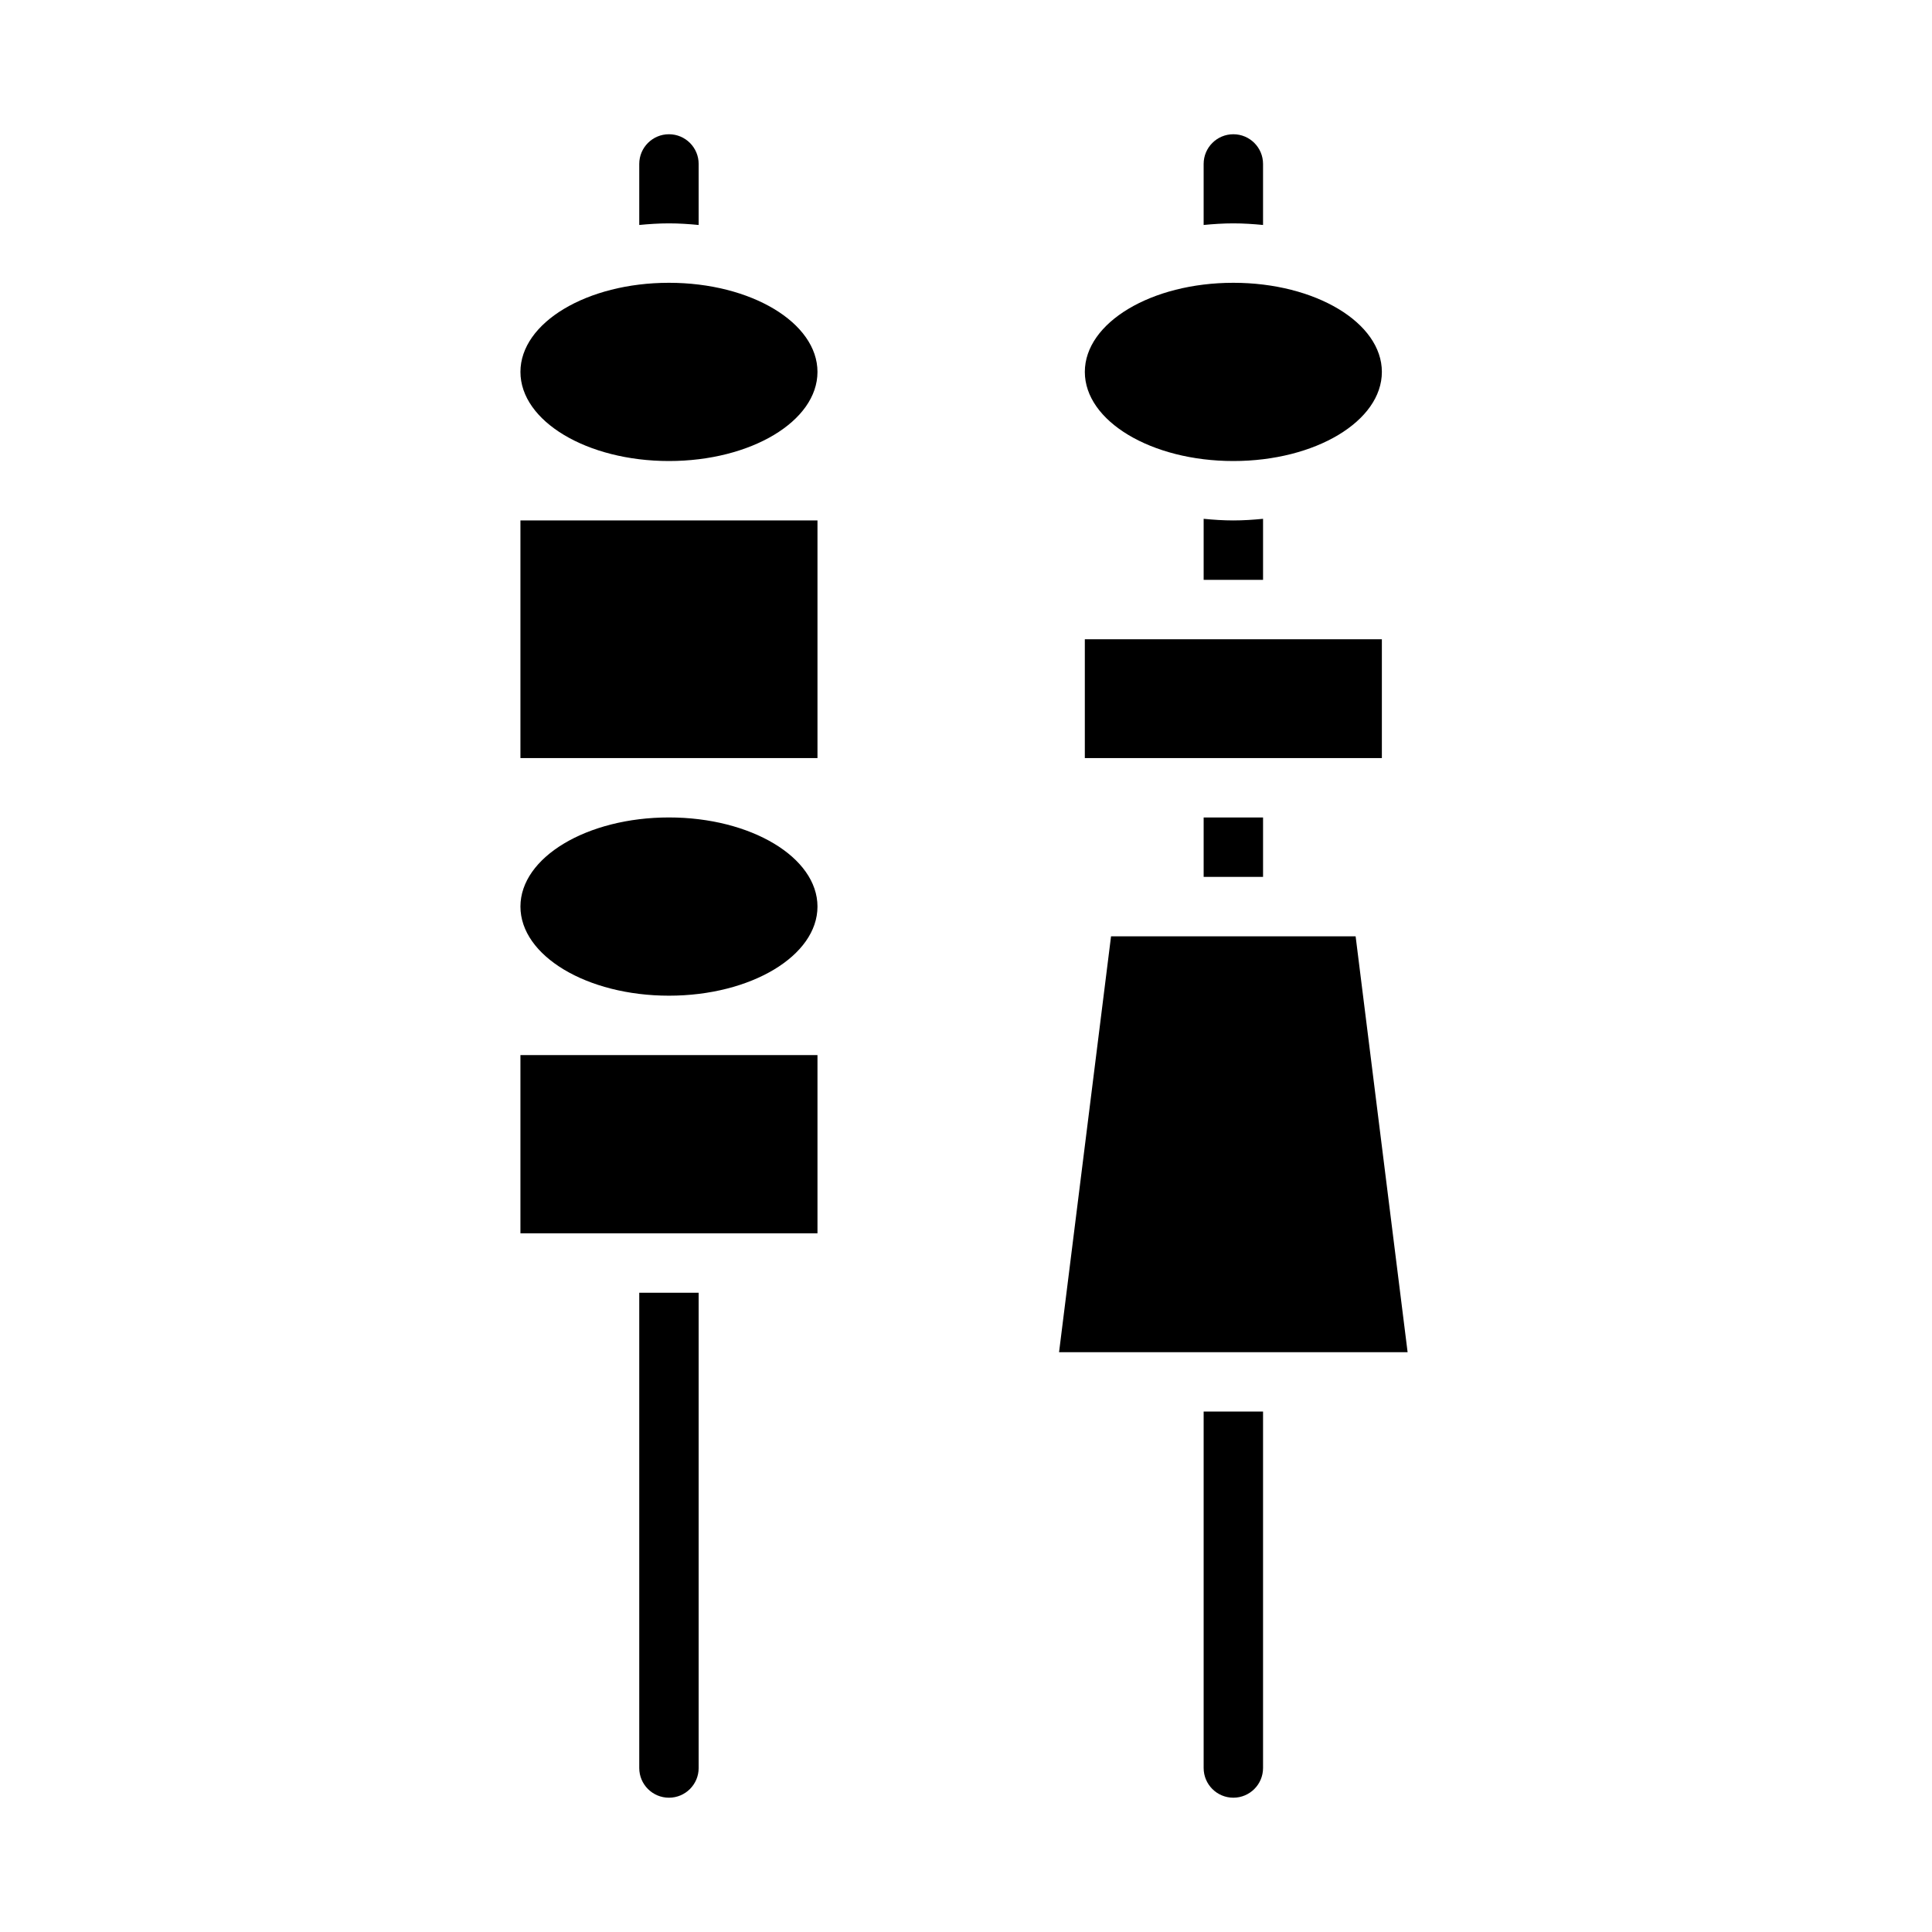
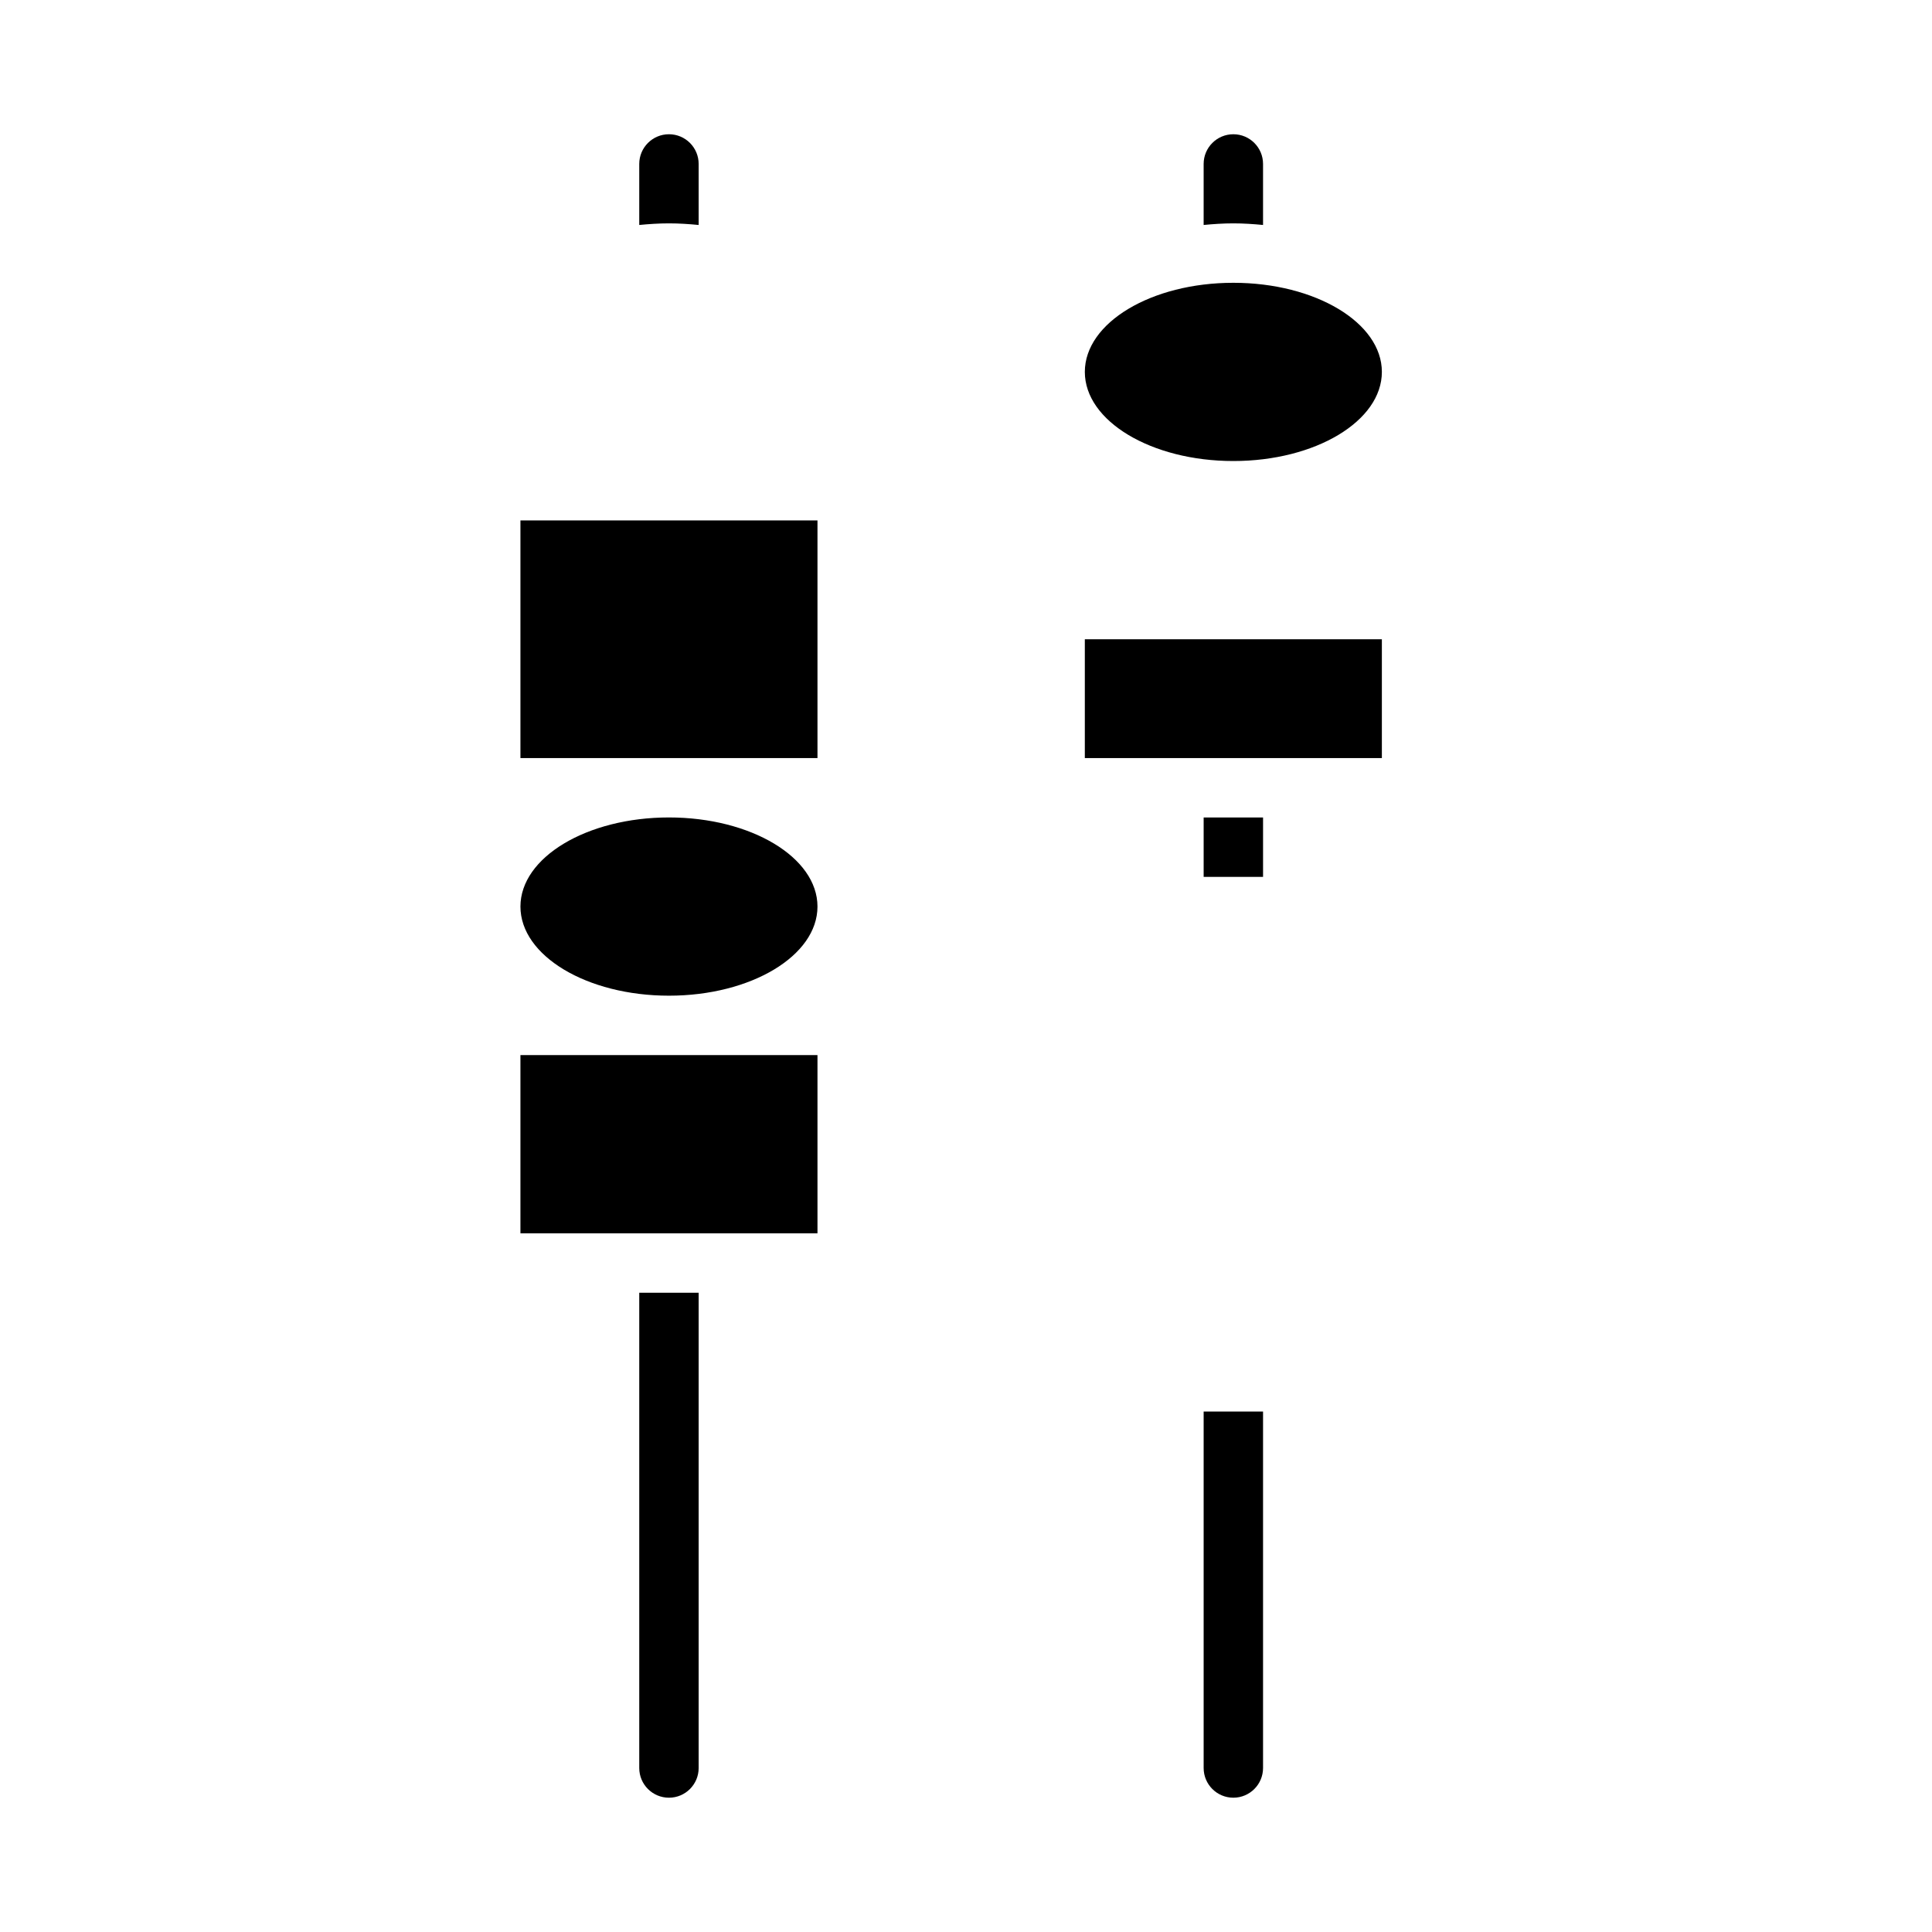
<svg xmlns="http://www.w3.org/2000/svg" fill="#000000" width="800px" height="800px" version="1.1" viewBox="144 144 512 512">
  <g>
-     <path d="m360.64 242.56c0 13.043-17.621 23.617-39.359 23.617-21.738 0-39.359-10.574-39.359-23.617 0-13.043 17.621-23.617 39.359-23.617 21.738 0 39.359 10.574 39.359 23.617" />
    <path d="m281.92 423.61h78.719v47.23h-78.719z" />
    <path d="m329.15 203.62v-16.172c0-4.348-3.523-7.871-7.871-7.871s-7.871 3.523-7.871 7.871v16.172c2.574-0.25 5.188-0.426 7.871-0.426 2.688 0 5.301 0.176 7.871 0.426z" />
    <path d="m360.64 384.25c0 13.043-17.621 23.617-39.359 23.617-21.738 0-39.359-10.574-39.359-23.617 0-13.043 17.621-23.617 39.359-23.617 21.738 0 39.359 10.574 39.359 23.617" />
    <path d="m329.15 612.54v-125.95h-15.742v125.95c0 4.348 3.523 7.871 7.871 7.871s7.871-3.523 7.871-7.871z" />
    <path d="m281.92 281.92h78.719v62.977h-78.719z" />
-     <path d="m517.03 502.34-13.777-110.21h-64.816l-13.777 110.21z" />
    <path d="m510.21 242.56c0 13.043-17.621 23.617-39.359 23.617-21.738 0-39.359-10.574-39.359-23.617 0-13.043 17.621-23.617 39.359-23.617 21.738 0 39.359 10.574 39.359 23.617" />
    <path d="m462.98 360.64h15.742v15.742h-15.742z" />
-     <path d="m462.98 281.49v16.176h15.742v-16.176c-2.574 0.254-5.188 0.43-7.871 0.43-2.688 0-5.301-0.176-7.871-0.43z" />
    <path d="m431.49 313.41h78.719v31.488h-78.719z" />
    <path d="m470.85 620.41c4.344 0 7.867-3.523 7.871-7.871v-94.465h-15.742v94.465c0 4.348 3.523 7.871 7.871 7.871z" />
    <path d="m478.72 203.62v-16.172c0-4.348-3.523-7.871-7.871-7.871s-7.871 3.523-7.871 7.871v16.172c2.57-0.25 5.184-0.426 7.871-0.426 2.684 0 5.297 0.176 7.871 0.426z" />
  </g>
</svg>